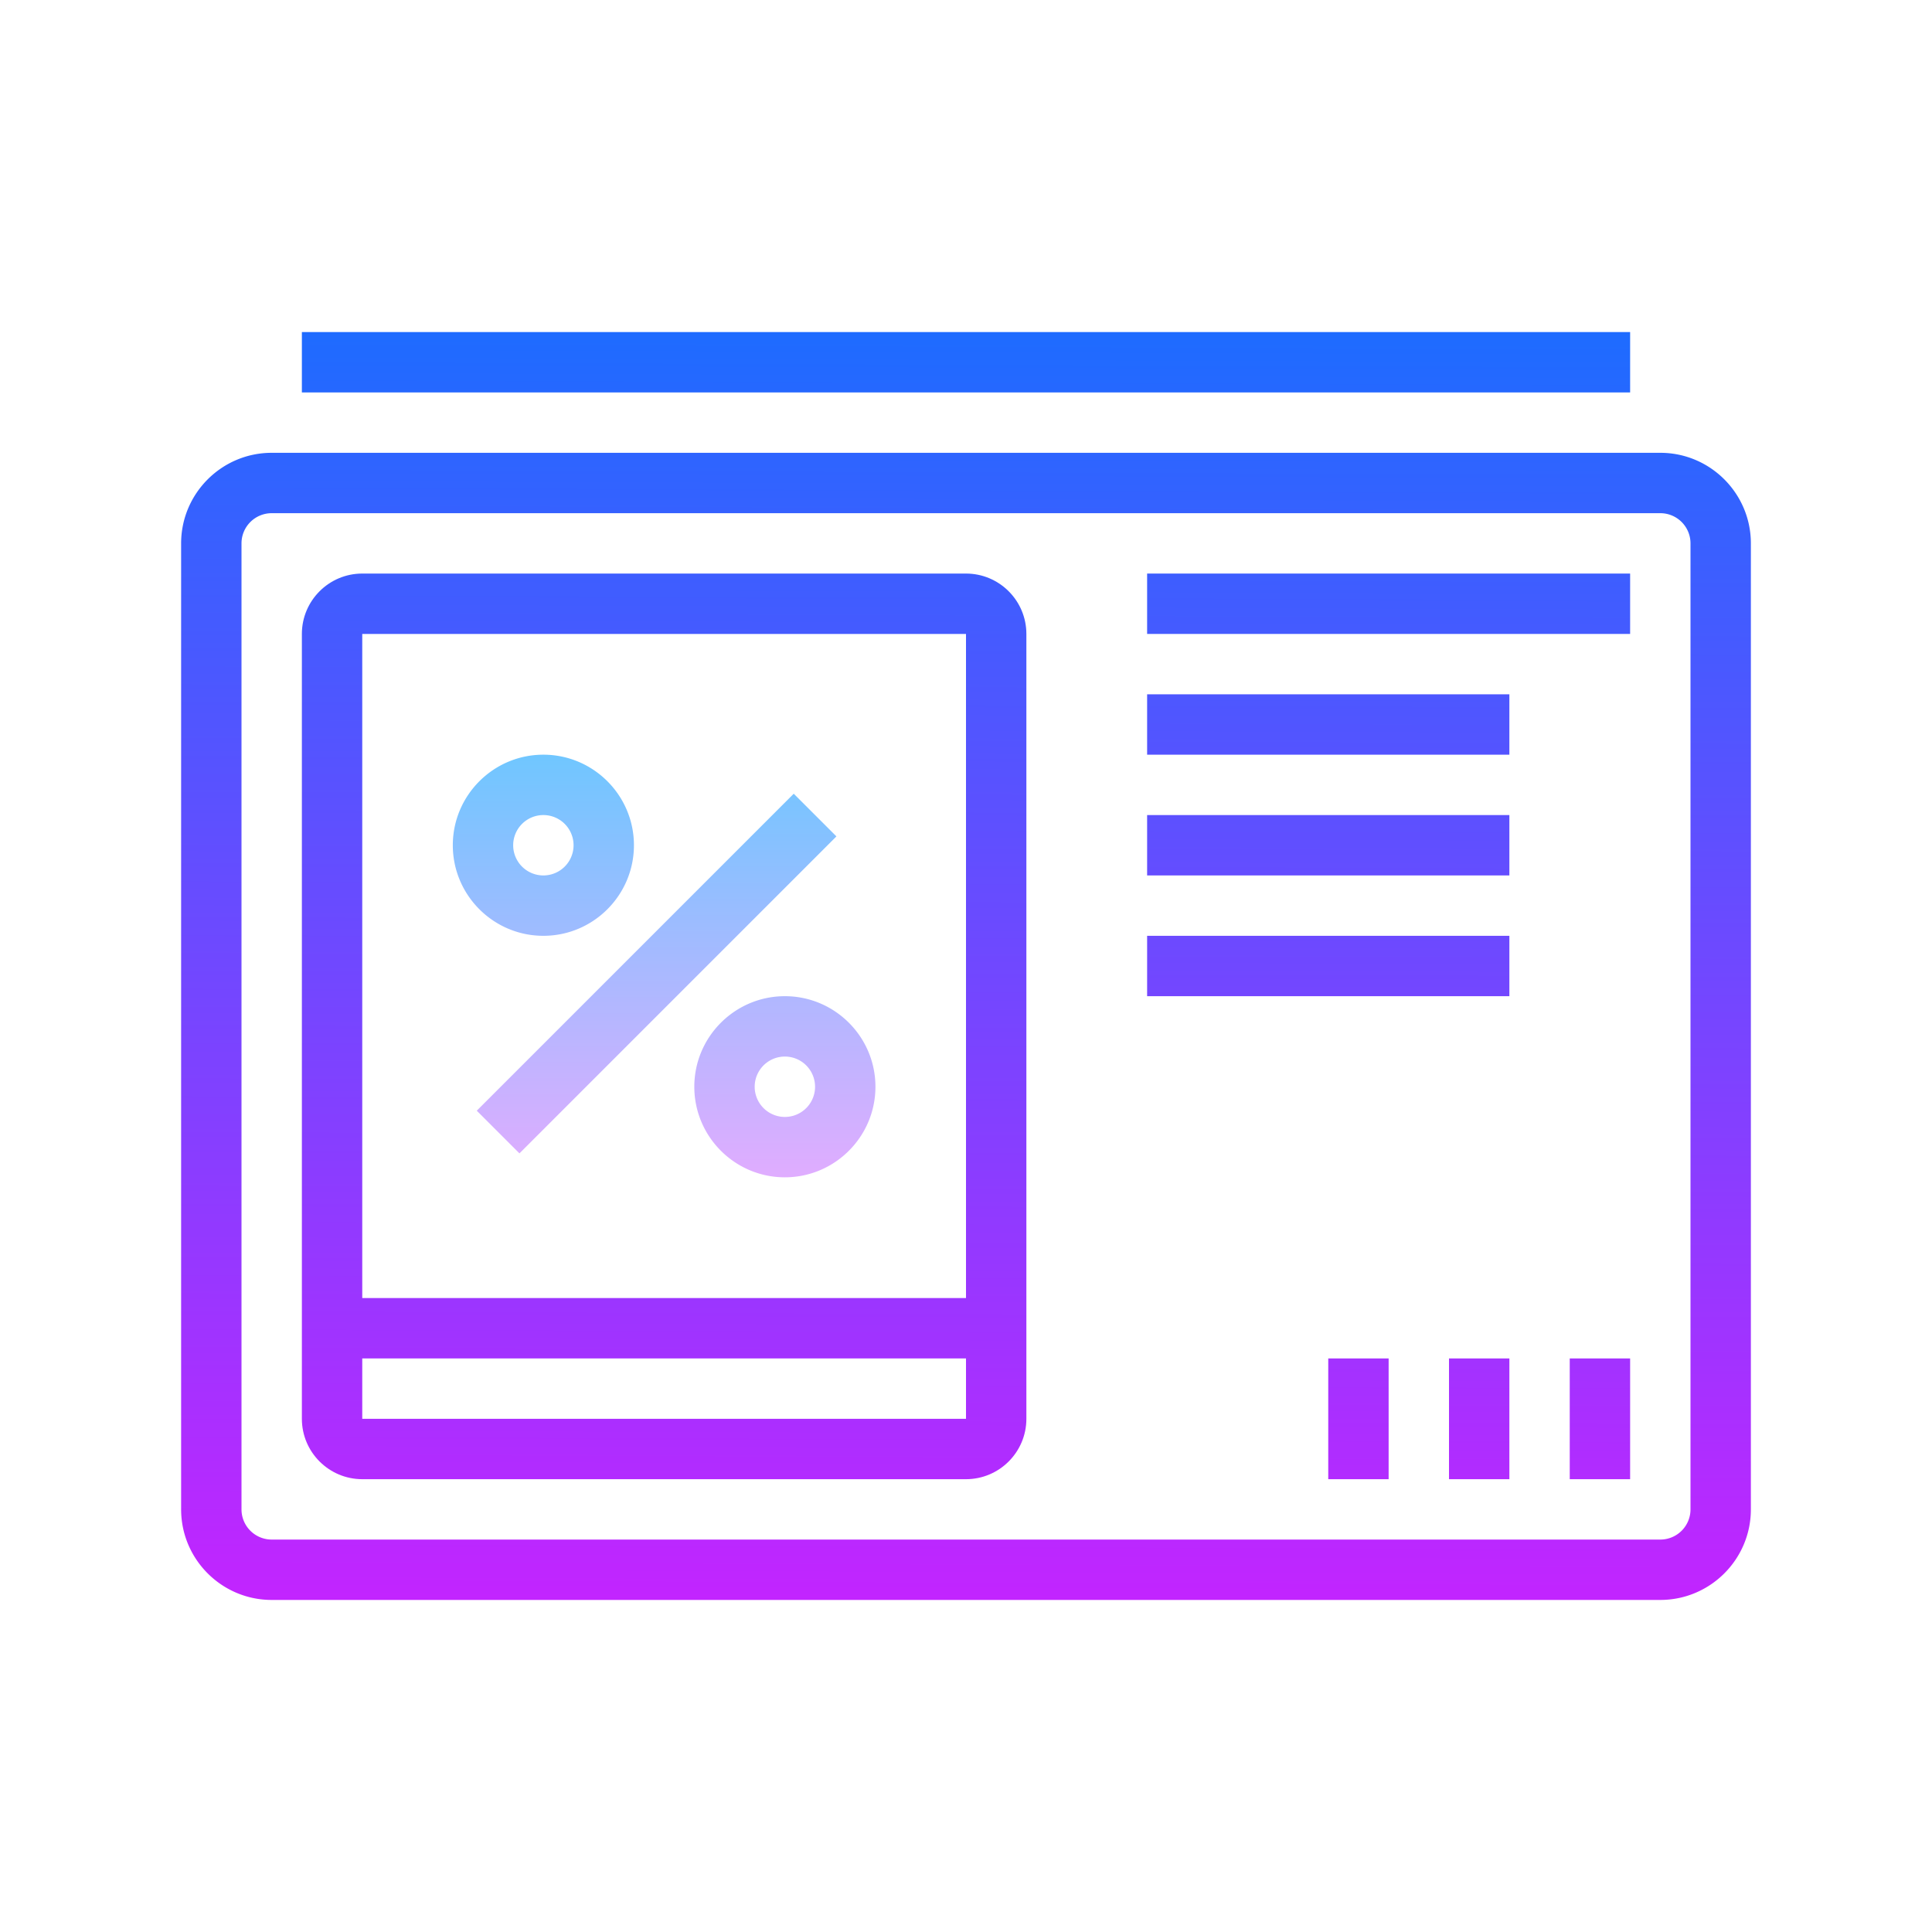
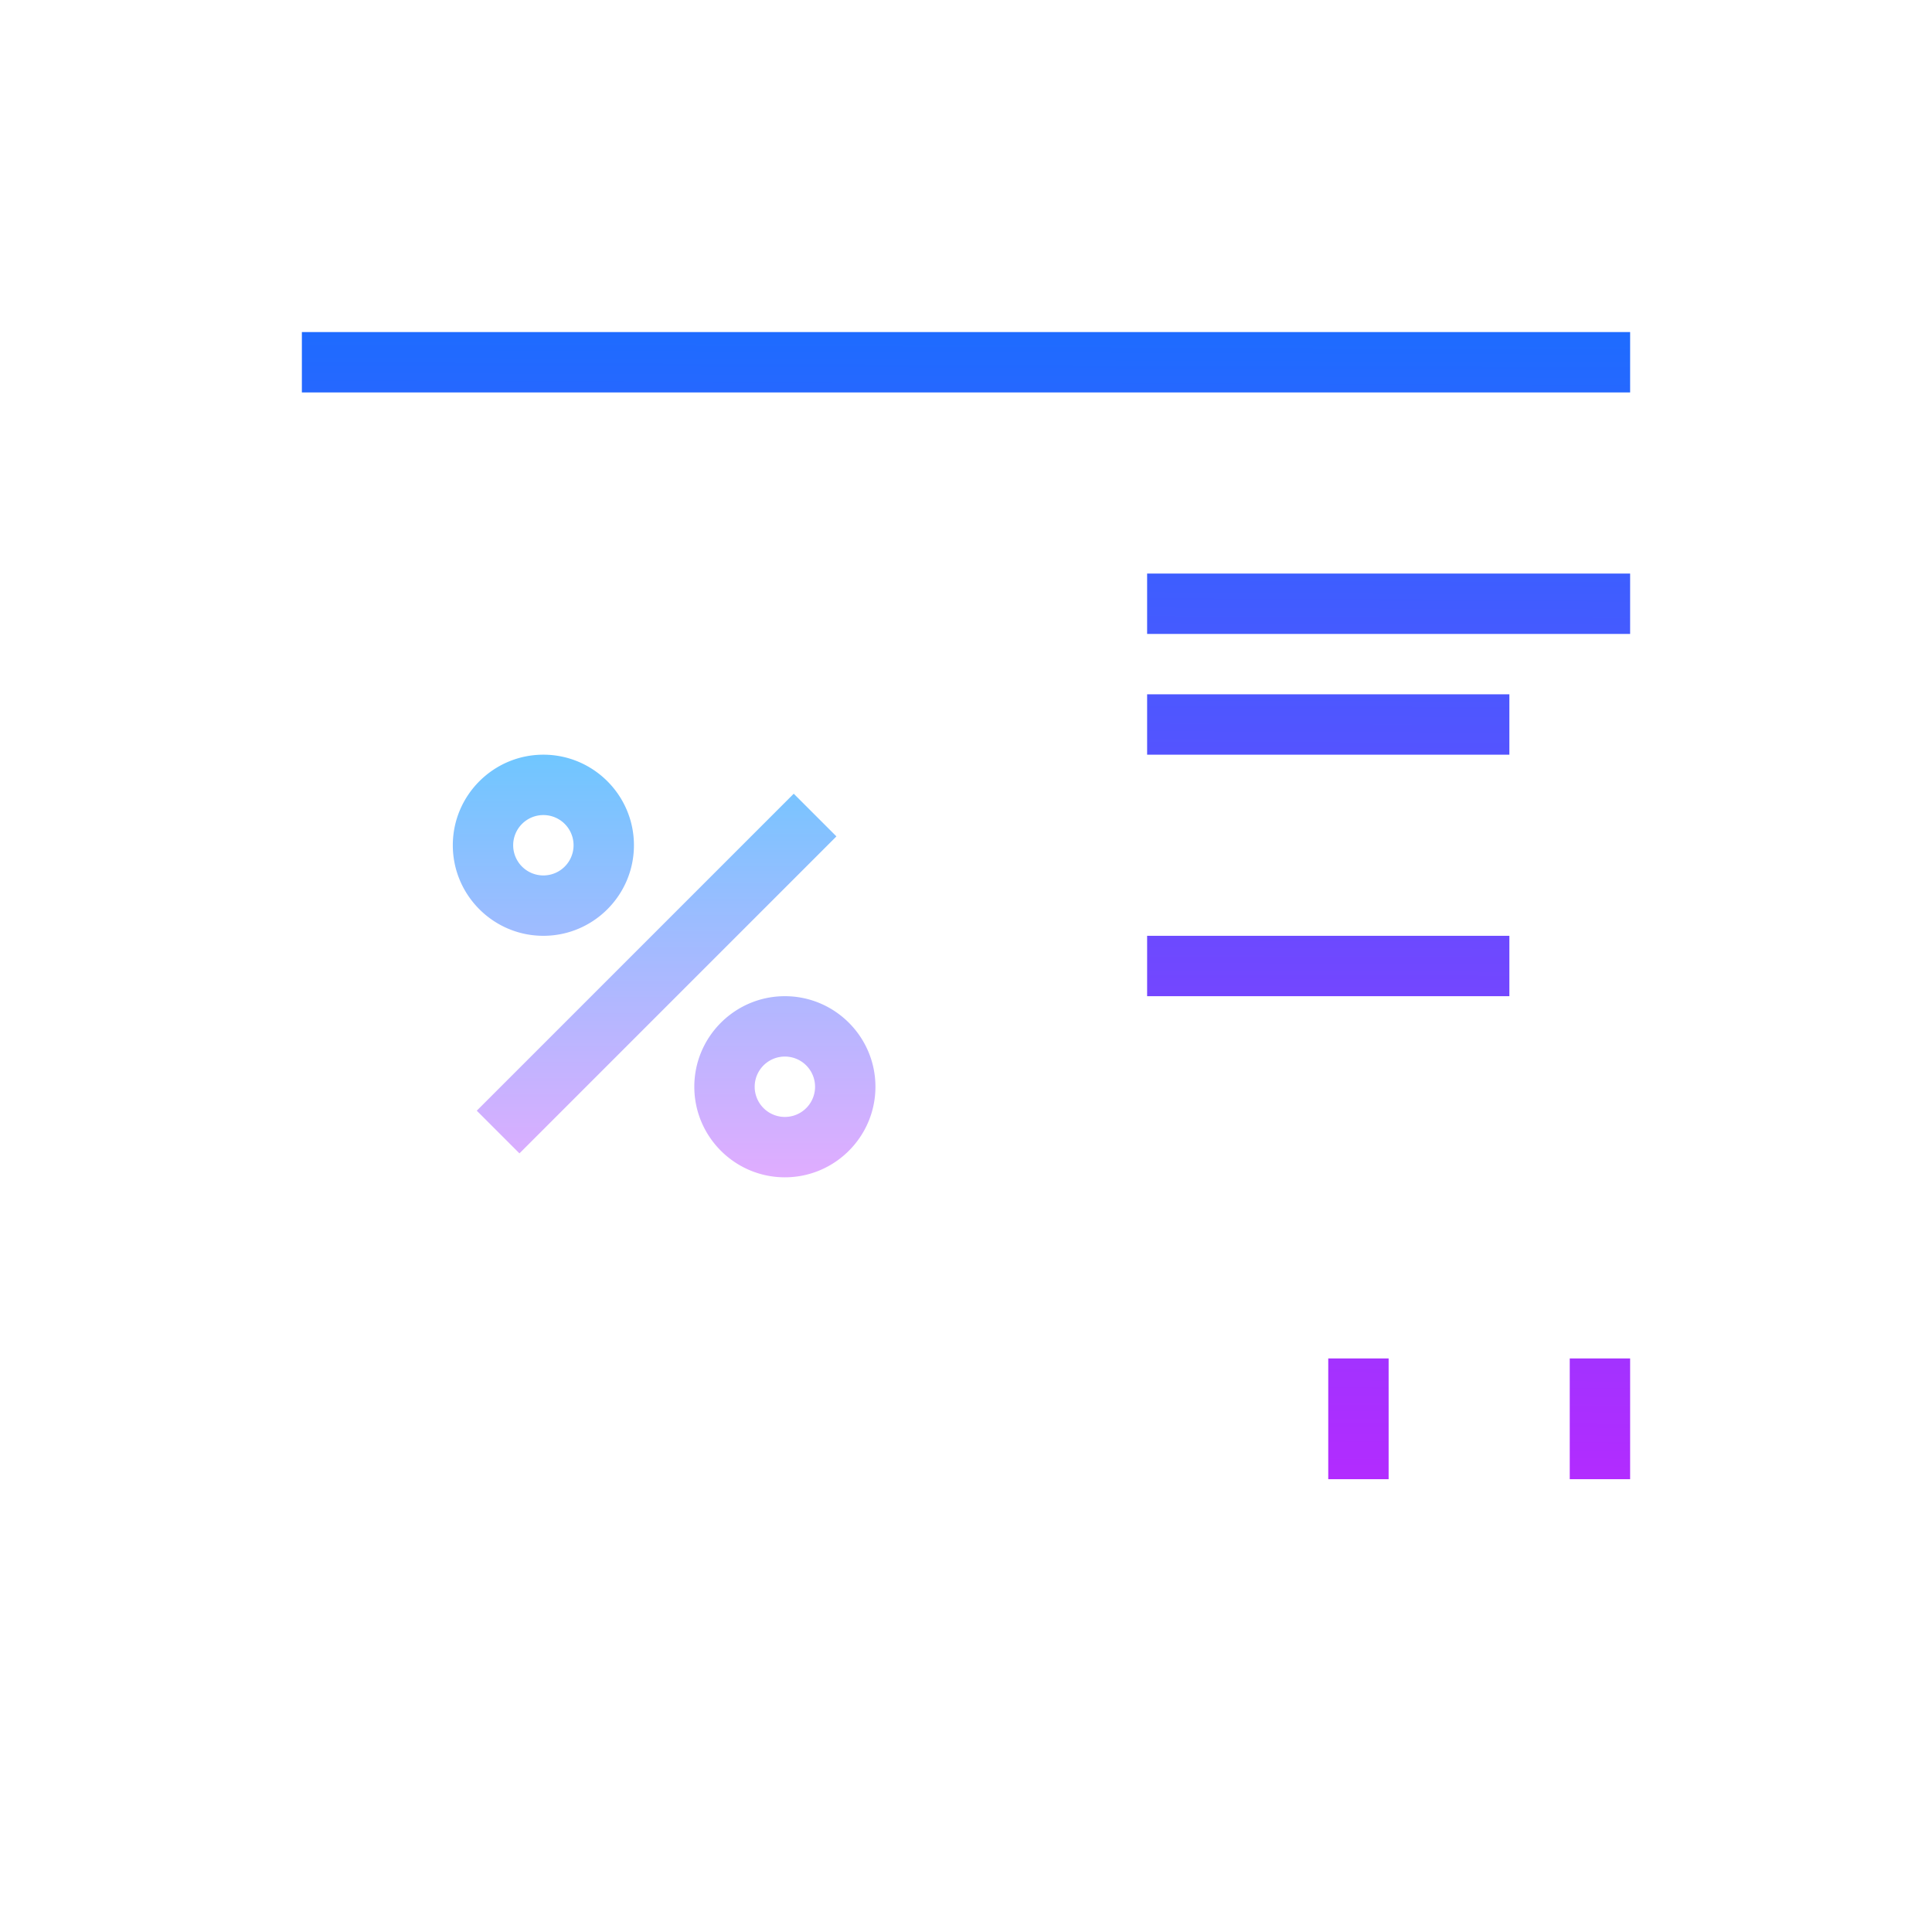
<svg xmlns="http://www.w3.org/2000/svg" viewBox="0 0 64 64">
  <linearGradient id="a" gradientUnits="userSpaceOnUse" x1="21.75" y1="24.667" x2="21.75" y2="39.742" spreadMethod="reflect">
    <stop offset="0" stop-color="#6dc7ff" />
    <stop offset="1" stop-color="#e6abff" />
  </linearGradient>
  <polygon points="17.207,38.207 15.793,36.793 26.293,26.293 27.707,27.707" fill="url(#a)" />
  <linearGradient id="b" gradientUnits="userSpaceOnUse" x1="26" y1="24.667" x2="26" y2="39.742" spreadMethod="reflect">
    <stop offset="0" stop-color="#6dc7ff" />
    <stop offset="1" stop-color="#e6abff" />
  </linearGradient>
  <path d="M26 39c-1.654 0-3-1.346-3-3s1.346-3 3-3 3 1.346 3 3-1.346 3-3 3zm0-4a1 1 0 1 0 0 2 1 1 0 0 0 0-2z" fill="url(#b)" />
  <linearGradient id="c" gradientUnits="userSpaceOnUse" x1="18" y1="24.667" x2="18" y2="39.742" spreadMethod="reflect">
    <stop offset="0" stop-color="#6dc7ff" />
    <stop offset="1" stop-color="#e6abff" />
  </linearGradient>
  <path d="M18 31c-1.654 0-3-1.346-3-3s1.346-3 3-3 3 1.346 3 3-1.346 3-3 3zm0-4a1 1 0 1 0 0 2 1 1 0 0 0 0-2z" fill="url(#c)" />
  <linearGradient id="d" gradientUnits="userSpaceOnUse" x1="32.09" y1="10.007" x2="31.923" y2="54.507" spreadMethod="reflect">
    <stop offset="0" stop-color="#1a6dff" />
    <stop offset="1" stop-color="#c822ff" />
  </linearGradient>
-   <path d="M55 15H9c-1.654 0-3 1.346-3 3v32c0 1.654 1.346 3 3 3h46c1.654 0 3-1.346 3-3V18c0-1.654-1.346-3-3-3zm1 35a1 1 0 0 1-1 1H9a1 1 0 0 1-1-1V18a1 1 0 0 1 1-1h46a1 1 0 0 1 1 1v32z" fill="url(#d)" />
  <linearGradient id="e" gradientUnits="userSpaceOnUse" x1="22.09" y1="9.969" x2="21.923" y2="54.469" spreadMethod="reflect">
    <stop offset="0" stop-color="#1a6dff" />
    <stop offset="1" stop-color="#c822ff" />
  </linearGradient>
-   <path d="M32 19H12c-1.103 0-2 .897-2 2v26c0 1.103.897 2 2 2h20c1.103 0 2-.897 2-2V21c0-1.103-.897-2-2-2zm0 2v22H12V21h20zM12 47v-2h20v2H12z" fill="url(#e)" />
  <linearGradient id="f" gradientUnits="userSpaceOnUse" x1="32.008" y1="10.006" x2="31.841" y2="54.506" spreadMethod="reflect">
    <stop offset="0" stop-color="#1a6dff" />
    <stop offset="1" stop-color="#c822ff" />
  </linearGradient>
  <rect x="10" y="11" width="44" height="2" fill="url(#f)" />
  <linearGradient id="g" gradientUnits="userSpaceOnUse" x1="46.037" y1="10.059" x2="45.871" y2="54.559" spreadMethod="reflect">
    <stop offset="0" stop-color="#1a6dff" />
    <stop offset="1" stop-color="#c822ff" />
  </linearGradient>
  <rect x="38" y="19" width="16" height="2" fill="url(#g)" />
  <linearGradient id="h" gradientUnits="userSpaceOnUse" x1="44.052" y1="10.051" x2="43.886" y2="54.551" spreadMethod="reflect">
    <stop offset="0" stop-color="#1a6dff" />
    <stop offset="1" stop-color="#c822ff" />
  </linearGradient>
  <rect x="38" y="23" width="12" height="2" fill="url(#h)" />
  <linearGradient id="i" gradientUnits="userSpaceOnUse" x1="44.067" y1="10.051" x2="43.901" y2="54.551" spreadMethod="reflect">
    <stop offset="0" stop-color="#1a6dff" />
    <stop offset="1" stop-color="#c822ff" />
  </linearGradient>
-   <rect x="38" y="27" width="12" height="2" fill="url(#i)" />
  <linearGradient id="j" gradientUnits="userSpaceOnUse" x1="44.082" y1="10.052" x2="43.916" y2="54.551" spreadMethod="reflect">
    <stop offset="0" stop-color="#1a6dff" />
    <stop offset="1" stop-color="#c822ff" />
  </linearGradient>
  <rect x="38" y="31" width="12" height="2" fill="url(#j)" />
  <linearGradient id="k" gradientUnits="userSpaceOnUse" x1="53.138" y1="10.085" x2="52.972" y2="54.585" spreadMethod="reflect">
    <stop offset="0" stop-color="#1a6dff" />
    <stop offset="1" stop-color="#c822ff" />
  </linearGradient>
  <rect x="52" y="45" width="2" height="4" fill="url(#k)" />
  <linearGradient id="l" gradientUnits="userSpaceOnUse" x1="49.138" y1="10.07" x2="48.972" y2="54.57" spreadMethod="reflect">
    <stop offset="0" stop-color="#1a6dff" />
    <stop offset="1" stop-color="#c822ff" />
  </linearGradient>
-   <rect x="48" y="45" width="2" height="4" fill="url(#l)" />
  <linearGradient id="m" gradientUnits="userSpaceOnUse" x1="45.138" y1="10.055" x2="44.972" y2="54.556" spreadMethod="reflect">
    <stop offset="0" stop-color="#1a6dff" />
    <stop offset="1" stop-color="#c822ff" />
  </linearGradient>
  <rect x="44" y="45" width="2" height="4" fill="url(#m)" />
</svg>